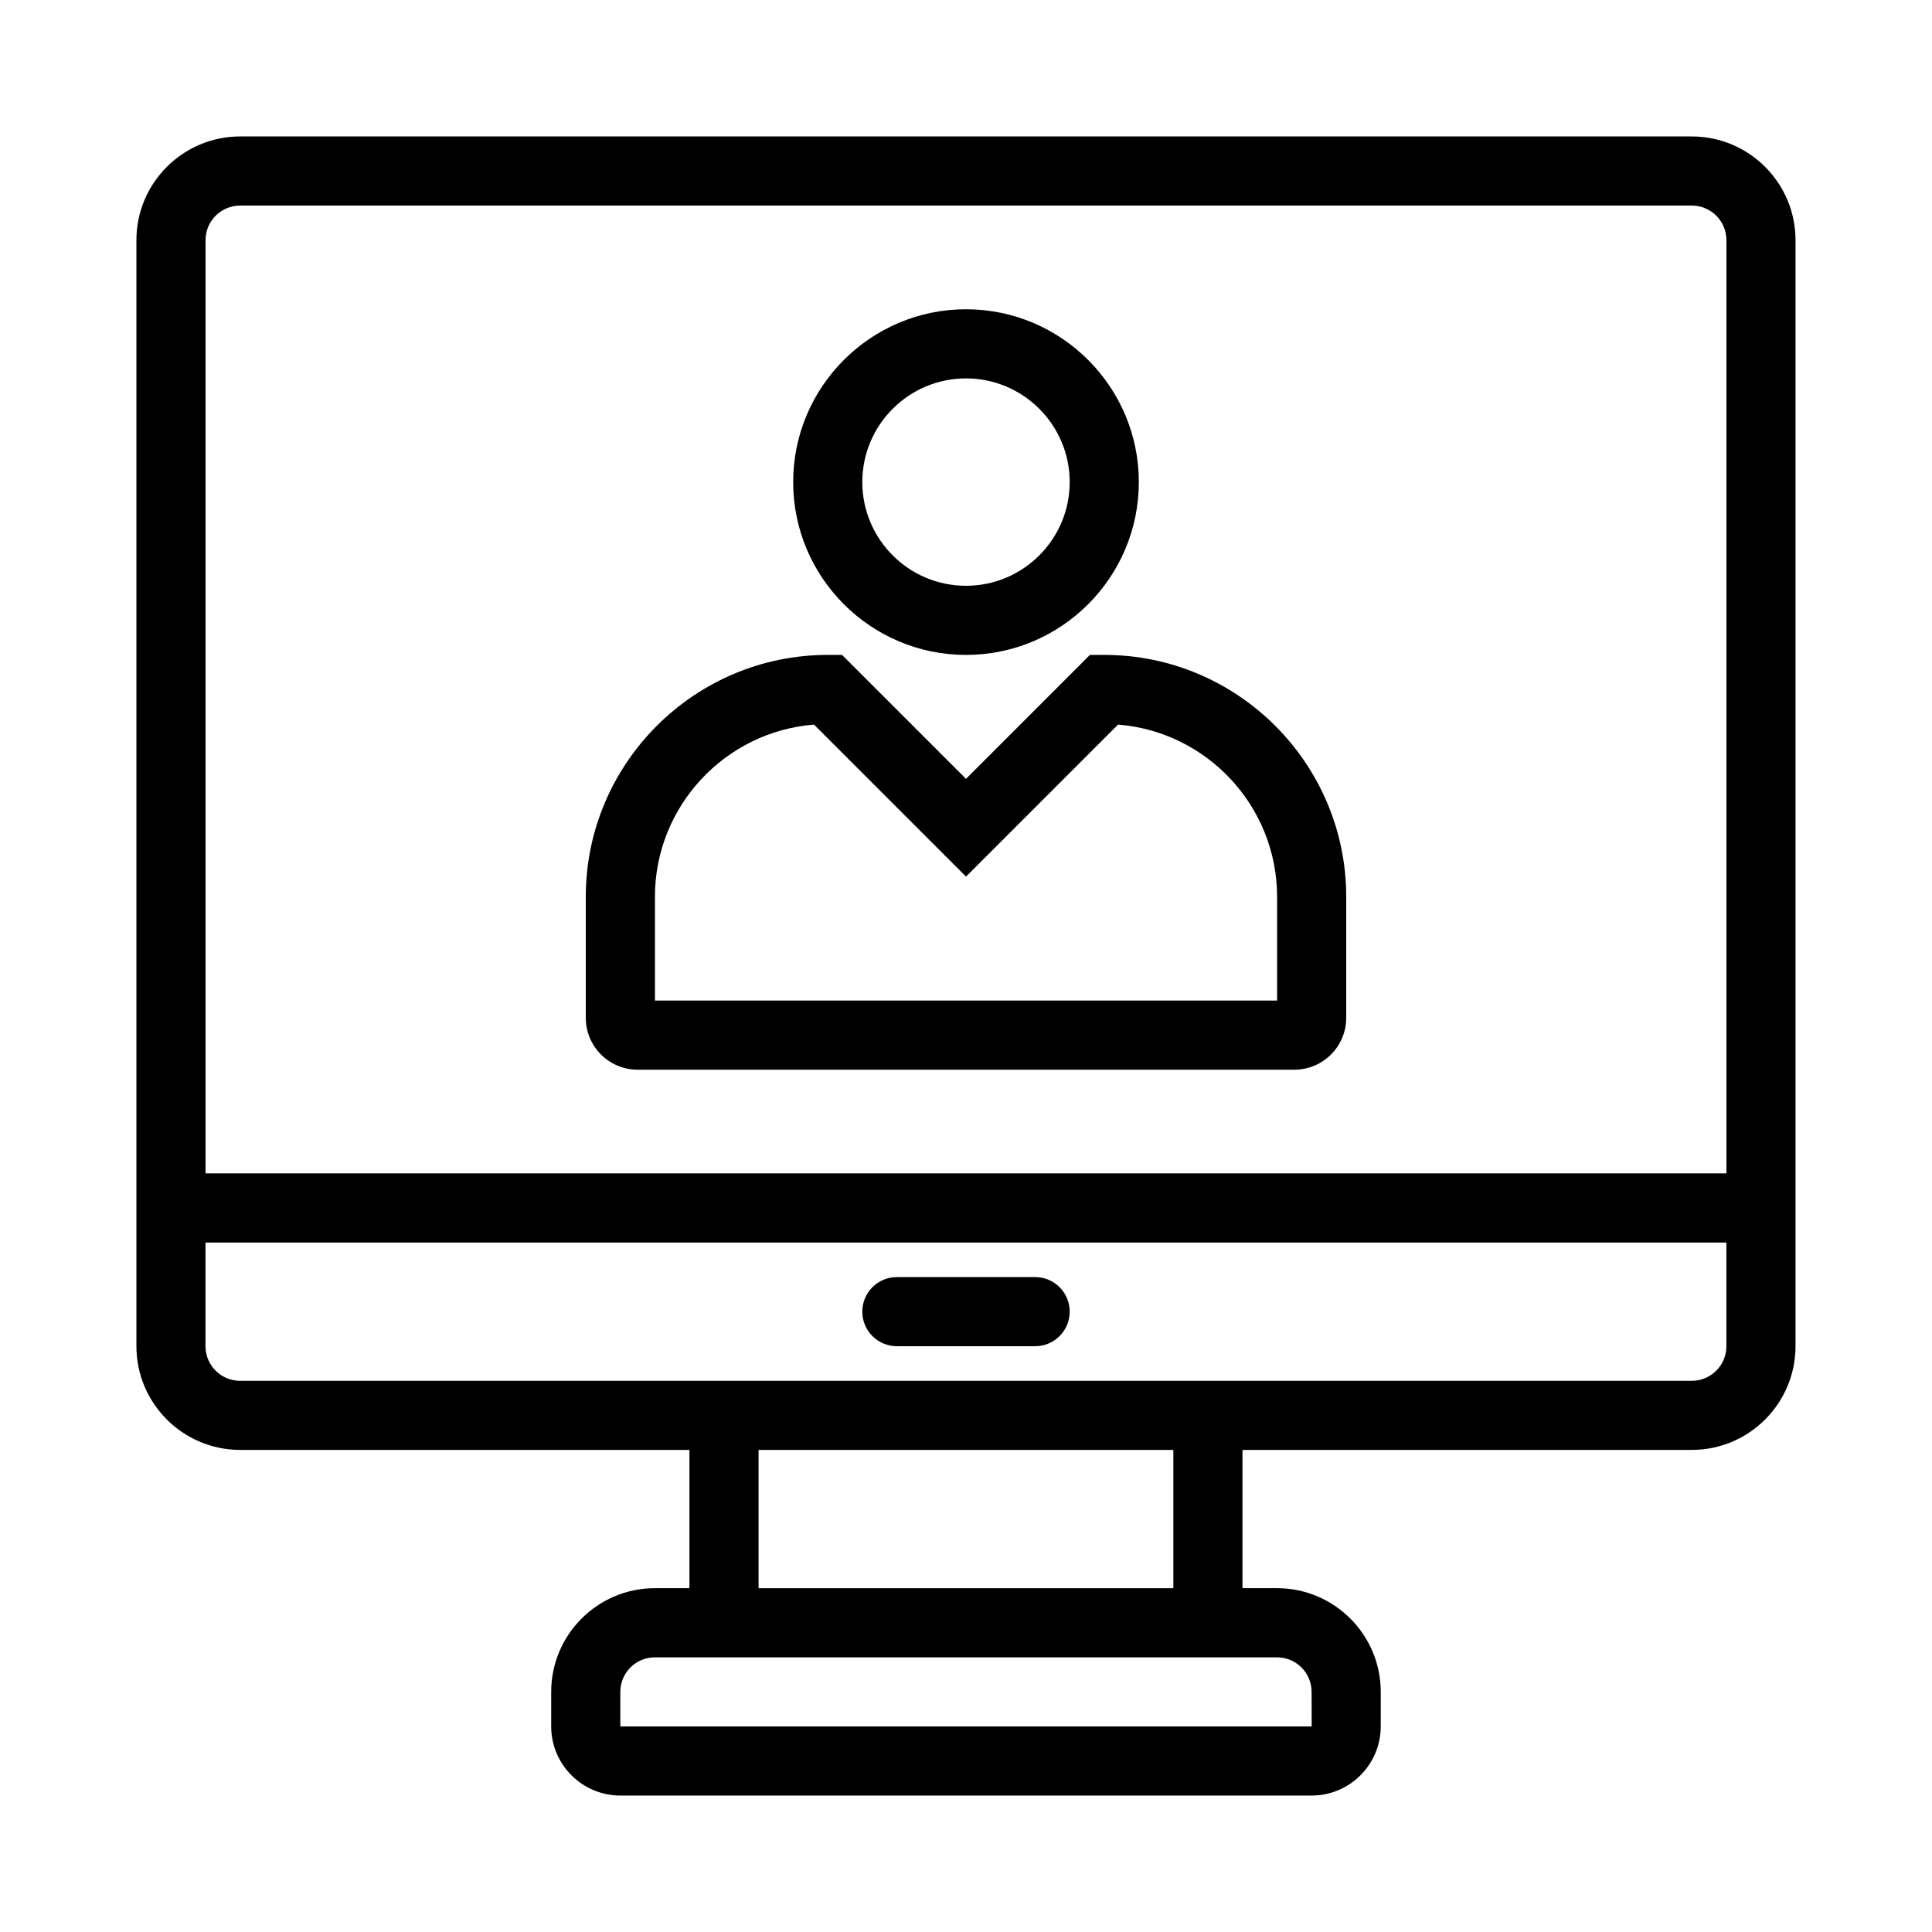
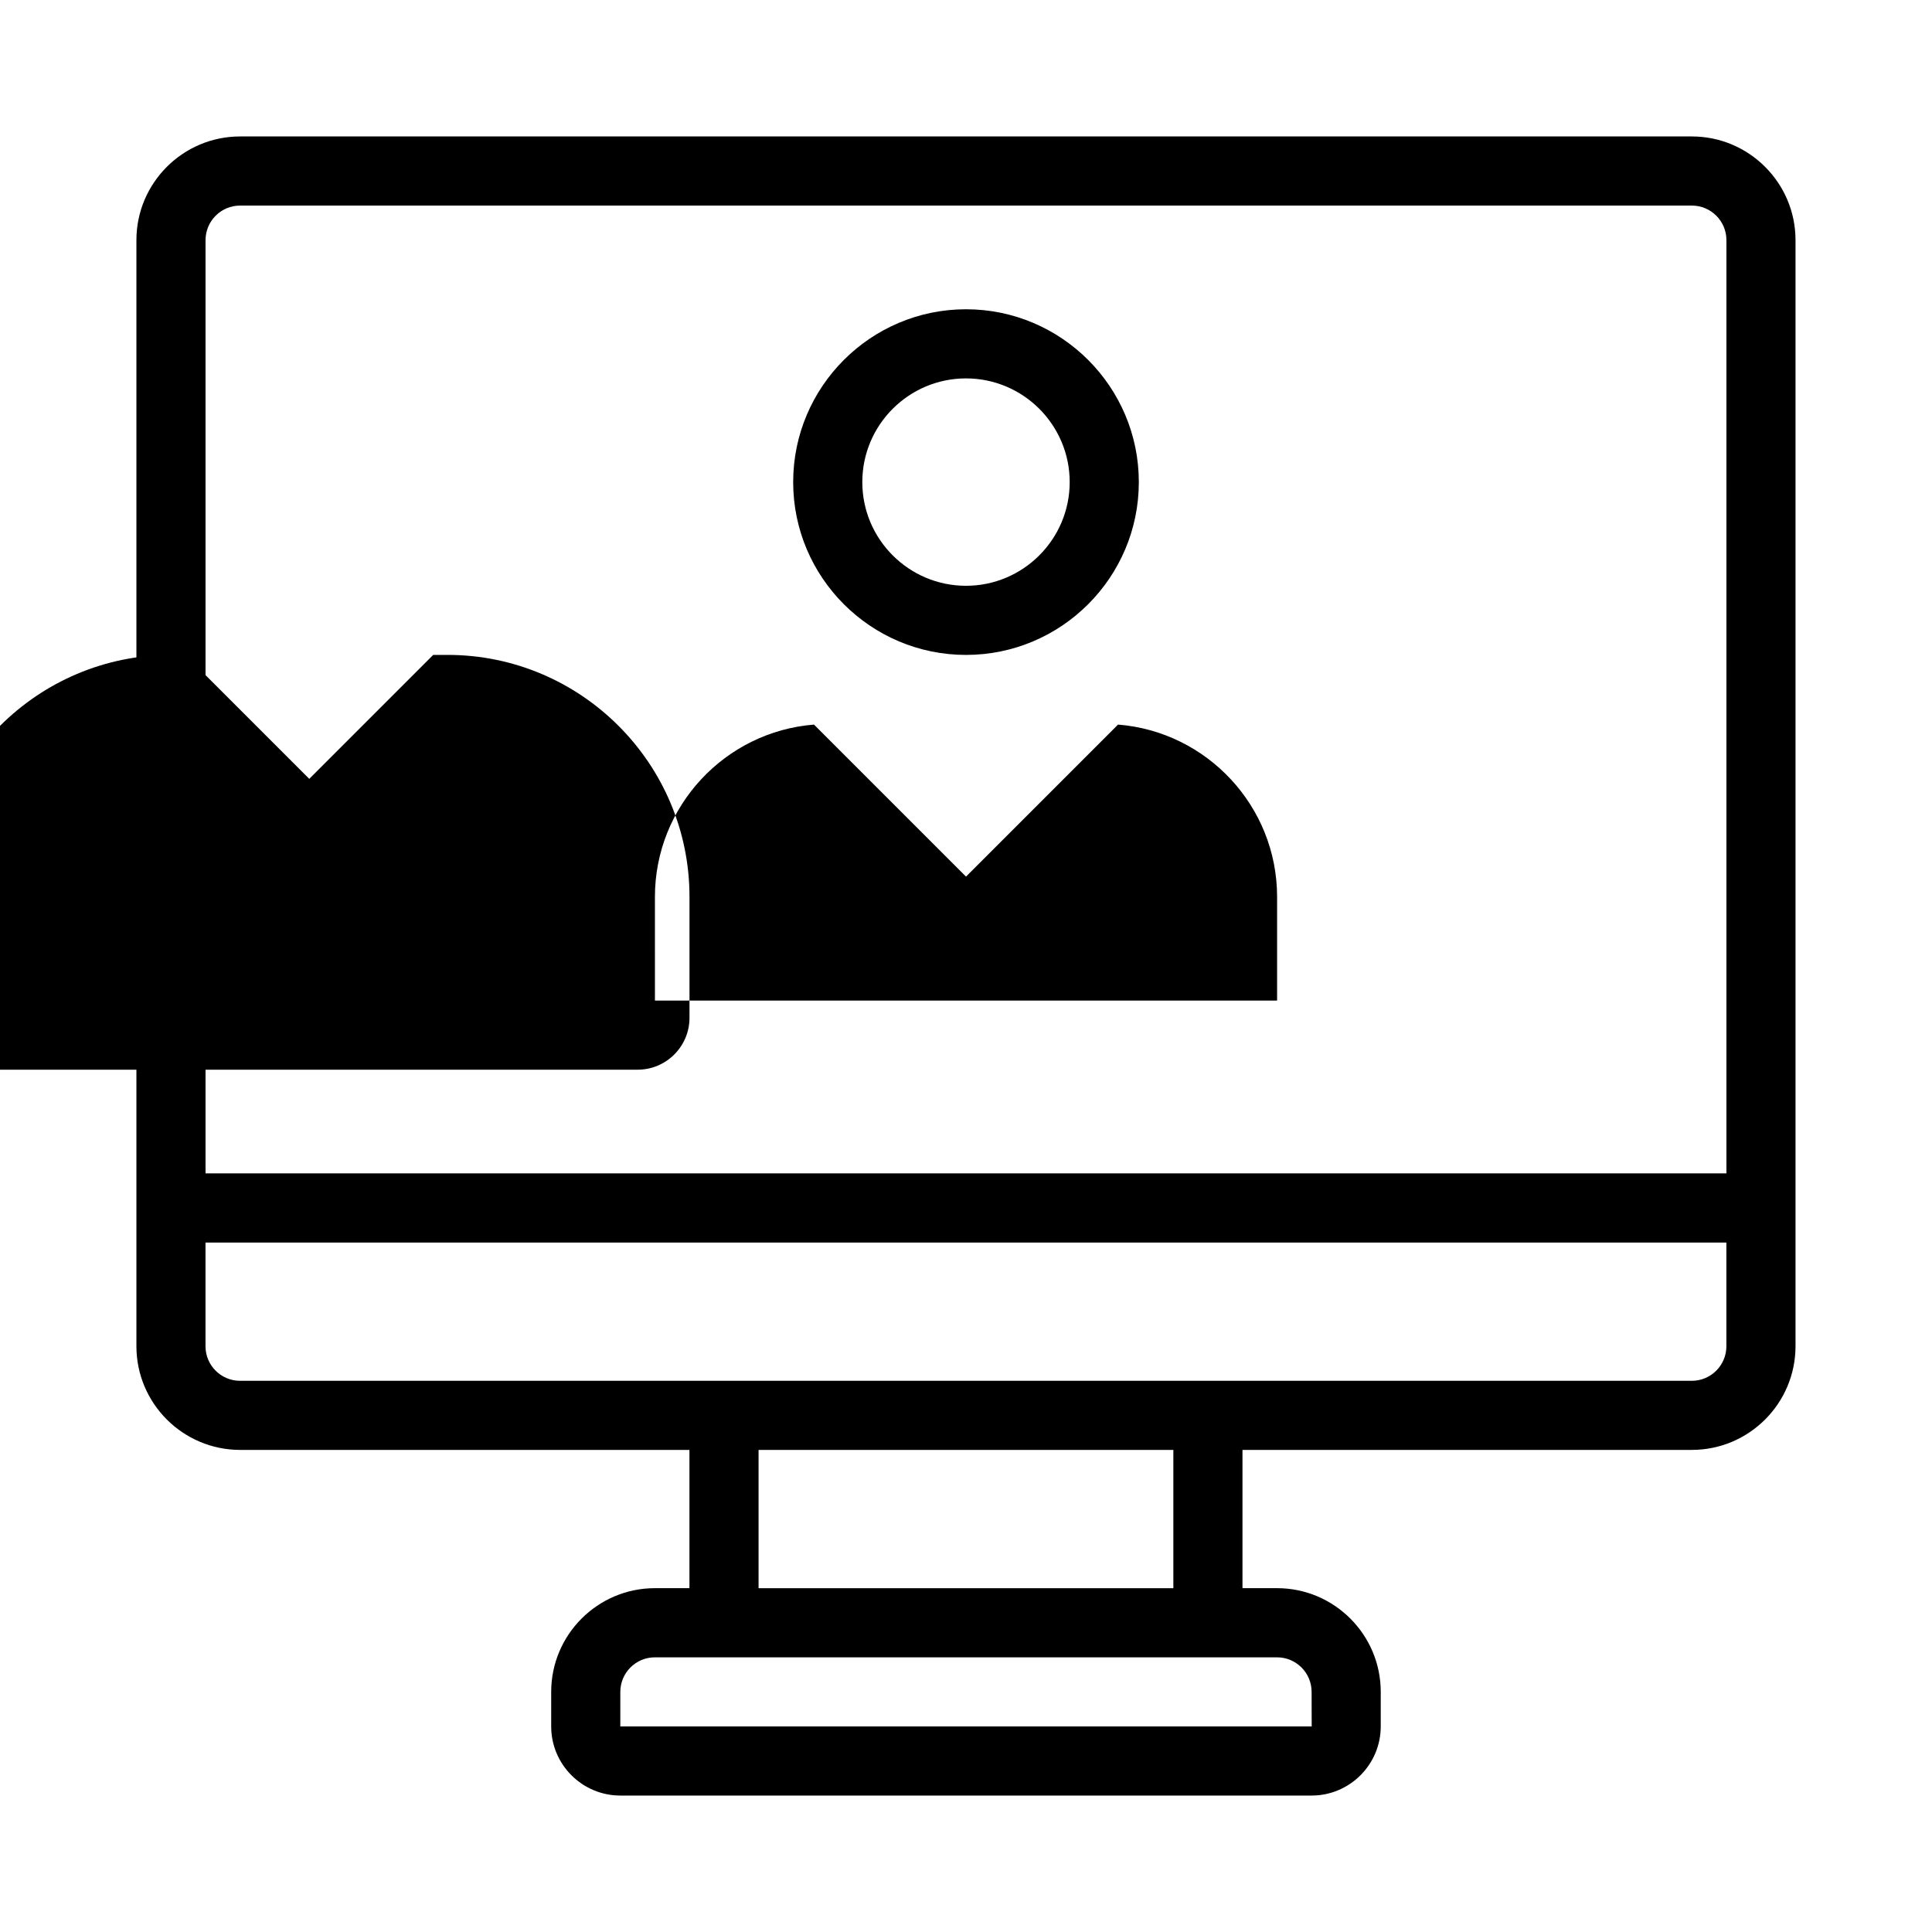
<svg xmlns="http://www.w3.org/2000/svg" fill="#000000" width="800px" height="800px" version="1.1" viewBox="144 144 512 512">
  <g>
    <path d="m592.36 180.16h-384.73c-15.152 0-27.48 12.328-27.48 27.48v293.12c0 15.152 12.328 27.48 27.48 27.48h119.08v36.641h-9.16c-15.152 0-27.48 12.328-27.48 27.48v9.16c0 10.098 8.223 18.32 18.32 18.32h183.2c10.098 0 18.32-8.223 18.32-18.32v-9.16c0-15.152-12.328-27.48-27.48-27.48h-9.16v-36.641h119.08c15.152 0 27.48-12.328 27.48-27.48v-293.12c0-15.156-12.328-27.48-27.48-27.48zm-384.73 18.32h384.73c5.055 0 9.16 4.106 9.16 9.16v247.32h-403.05v-247.32c0-5.055 4.106-9.16 9.16-9.16zm283.96 393.89 0.02 9.16h-183.22v-9.16c0-5.055 4.106-9.16 9.16-9.16h164.88c5.055 0 9.16 4.106 9.16 9.16zm-36.641-27.48h-109.92v-36.641h109.92zm137.4-54.961h-384.73c-5.055 0-9.16-4.106-9.16-9.16v-27.48h403.05v27.48c0 5.055-4.106 9.16-9.16 9.16z" />
-     <path d="m418.32 482.44h-36.641c-5.062 0-9.16 4.098-9.16 9.16s4.098 9.16 9.16 9.16h36.641c5.062 0 9.16-4.098 9.16-9.16 0-5.066-4.098-9.16-9.16-9.16z" />
-     <path d="m312.98 427.48h174.04c7.578 0 13.742-6.164 13.742-13.742v-32.062c0-35.352-28.77-64.121-64.121-64.121h-3.793l-32.848 32.852-32.848-32.848h-3.793c-35.352 0-64.121 28.77-64.121 64.121v32.059c0 7.578 6.16 13.742 13.738 13.742zm4.582-45.801c0-24.027 18.598-43.789 42.152-45.656l40.289 40.289 40.289-40.289c23.555 1.867 42.152 21.629 42.152 45.656v27.48h-164.88z" />
+     <path d="m312.98 427.48c7.578 0 13.742-6.164 13.742-13.742v-32.062c0-35.352-28.77-64.121-64.121-64.121h-3.793l-32.848 32.852-32.848-32.848h-3.793c-35.352 0-64.121 28.77-64.121 64.121v32.059c0 7.578 6.16 13.742 13.738 13.742zm4.582-45.801c0-24.027 18.598-43.789 42.152-45.656l40.289 40.289 40.289-40.289c23.555 1.867 42.152 21.629 42.152 45.656v27.48h-164.88z" />
    <path d="m400 317.56c25.254 0 45.801-20.547 45.801-45.801 0-25.254-20.547-45.801-45.801-45.801s-45.801 20.547-45.801 45.801c0 25.25 20.547 45.801 45.801 45.801zm0-73.281c15.152 0 27.48 12.328 27.48 27.48 0 15.152-12.328 27.48-27.48 27.48s-27.48-12.328-27.48-27.48c0-15.156 12.324-27.48 27.48-27.48z" />
  </g>
</svg>